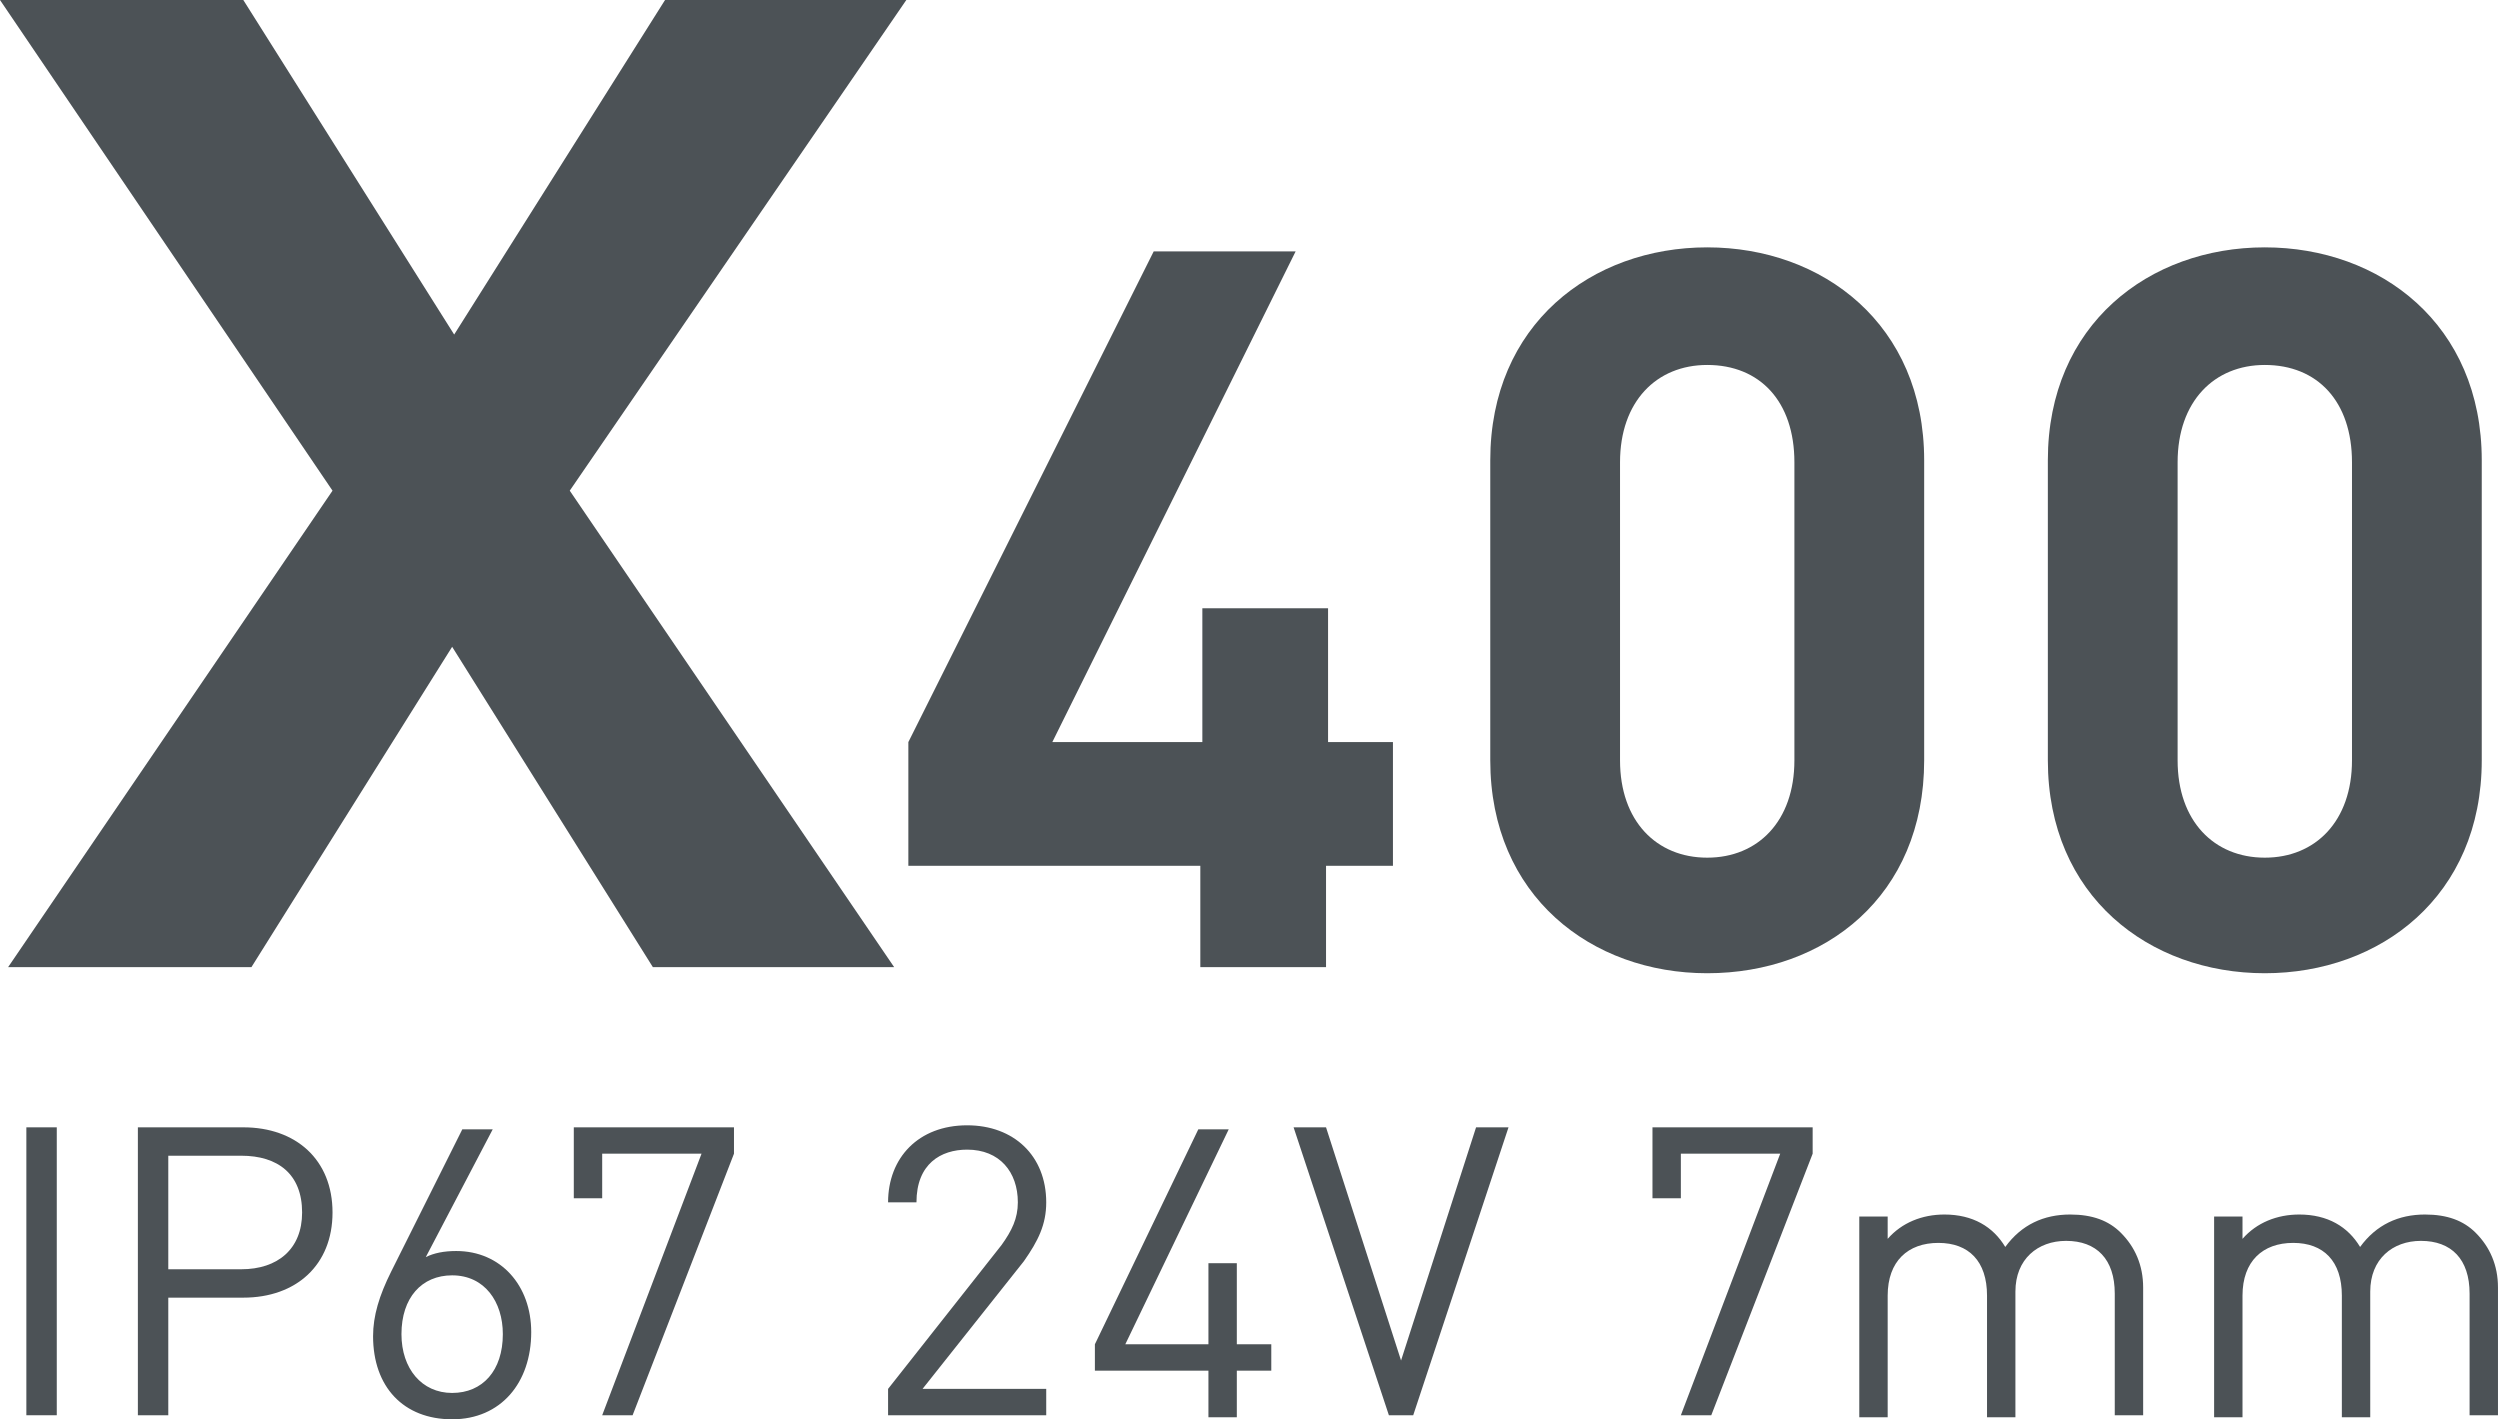
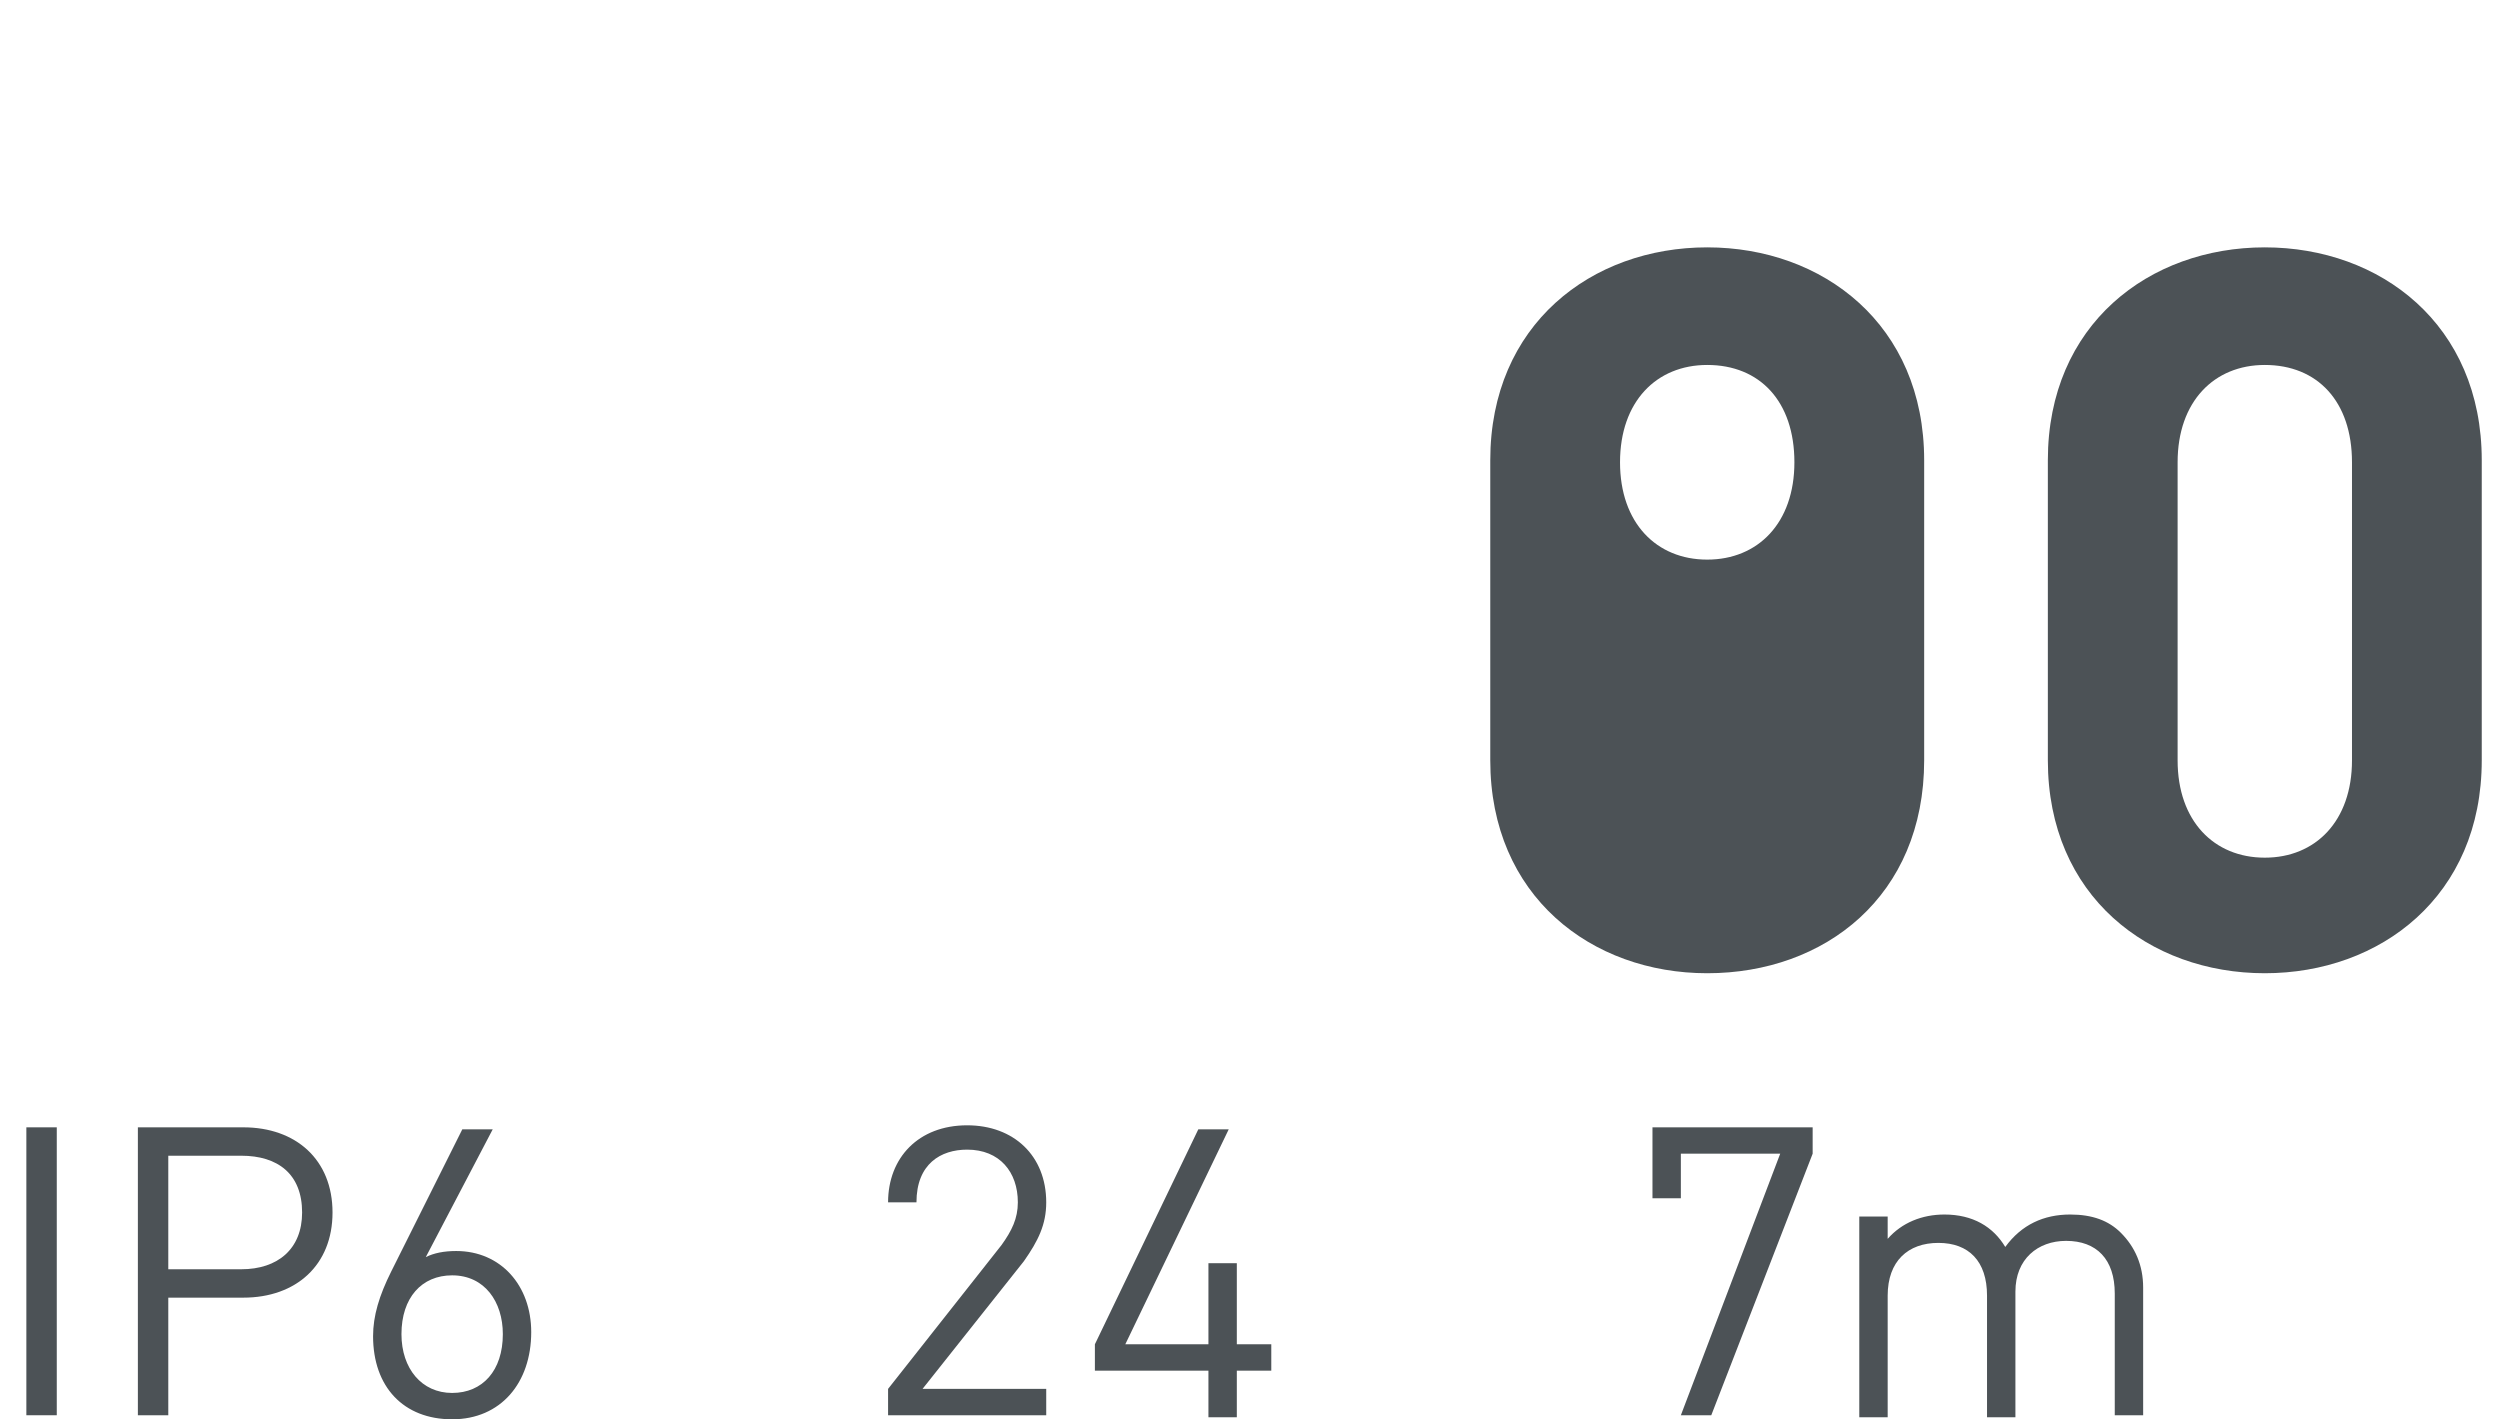
<svg xmlns="http://www.w3.org/2000/svg" version="1.0" id="Слой_1" x="0px" y="0px" viewBox="0 0 123.3 70" style="enable-background:new 0 0 123.3 70;" xml:space="preserve">
  <style type="text/css">
	.st0{fill:none;stroke:#43525A;stroke-width:0.75;stroke-linecap:round;stroke-linejoin:round;stroke-miterlimit:10;}
	.st1{fill:none;stroke:#3C3C3B;stroke-width:0.444;stroke-linecap:round;stroke-linejoin:round;stroke-miterlimit:22.926;}
	.st2{fill:#4C5256;}
	.st3{fill:#FF0019;}
	.st4{fill:none;stroke:#404041;stroke-width:0.75;stroke-miterlimit:22.926;}
	.st5{clip-path:url(#SVGID_00000131338603371195409370000010149895299249437341_);}
	.st6{fill:#FFFFFF;}
	.st7{clip-path:url(#SVGID_00000023970238344796155190000012389131090691893137_);}
	.st8{clip-path:url(#SVGID_00000163062157920355125560000011894081887945575065_);}
	.st9{clip-path:url(#SVGID_00000108990997088429589630000001893086950739300535_);}
	.st10{clip-path:url(#SVGID_00000160881912389269070280000011668814045049460145_);}
	.st11{enable-background:new    ;}
	.st12{clip-path:url(#SVGID_00000088095913593609061690000014057440055384901791_);}
</style>
  <g>
-     <path class="st2" d="M12,0l10.4,16.5L32.8,0h11.9L28.1,24.2l16,23.5H32.2l-9.9-15.8l-9.9,15.8h-12l16-23.5L0,0H12z" />
-     <path class="st2" d="M65.4,42.7v5h-6.2v-5H44.8v-6.1l12.1-24.2h7L51.9,36.6h7.4V30h6.2v6.6h3.2v6.1H65.4z" />
-     <path class="st2" d="M84.2,48c-5.7,0-10.7-3.8-10.7-10.5V22.7c0-6.7,5-10.5,10.7-10.5c5.7,0,10.7,3.8,10.7,10.5v14.8   C94.9,44.2,90,48,84.2,48z M88.5,22.8c0-3-1.7-4.8-4.3-4.8c-2.5,0-4.3,1.8-4.3,4.8v14.7c0,3,1.8,4.8,4.3,4.8c2.5,0,4.3-1.8,4.3-4.8   V22.8z" />
+     <path class="st2" d="M84.2,48c-5.7,0-10.7-3.8-10.7-10.5V22.7c0-6.7,5-10.5,10.7-10.5c5.7,0,10.7,3.8,10.7,10.5v14.8   C94.9,44.2,90,48,84.2,48z M88.5,22.8c0-3-1.7-4.8-4.3-4.8c-2.5,0-4.3,1.8-4.3,4.8c0,3,1.8,4.8,4.3,4.8c2.5,0,4.3-1.8,4.3-4.8   V22.8z" />
    <path class="st2" d="M111.7,48C106,48,101,44.2,101,37.5V22.7c0-6.7,5-10.5,10.7-10.5c5.7,0,10.7,3.8,10.7,10.5v14.8   C122.4,44.2,117.4,48,111.7,48z M116,22.8c0-3-1.7-4.8-4.3-4.8c-2.5,0-4.3,1.8-4.3,4.8v14.7c0,3,1.8,4.8,4.3,4.8   c2.5,0,4.3-1.8,4.3-4.8V22.8z" />
    <g>
      <path class="st2" d="M1.3,69.8V55.6h1.5v14.2H1.3z" />
      <path class="st2" d="M12,64H8.3v5.8H6.8V55.6H12c2.6,0,4.4,1.6,4.4,4.2S14.6,64,12,64z M11.9,57H8.3v5.6h3.6c1.8,0,3-1,3-2.8    C14.9,57.9,13.7,57,11.9,57z" />
      <path class="st2" d="M22.3,70c-2.4,0-3.9-1.6-3.9-4.1c0-1,0.3-2,0.9-3.2l3.5-7h1.5L21,62c0.4-0.2,0.9-0.3,1.5-0.3    c2.2,0,3.7,1.7,3.7,4C26.2,68.2,24.7,70,22.3,70z M22.3,62.9c-1.5,0-2.5,1.1-2.5,2.9c0,1.7,1,2.9,2.5,2.9s2.5-1.1,2.5-2.9    C24.8,64.2,23.9,62.9,22.3,62.9z" />
-       <path class="st2" d="M31.2,69.8h-1.5l4.9-12.9h-4.9v2.2h-1.4v-3.5h7.9v1.3L31.2,69.8z" />
      <path class="st2" d="M43.8,69.8v-1.3l5.6-7.1c0.5-0.7,0.8-1.3,0.8-2.1c0-1.5-0.9-2.6-2.5-2.6c-1.3,0-2.5,0.7-2.5,2.6h-1.4    c0-2.2,1.5-3.8,3.9-3.8c2.3,0,3.9,1.5,3.9,3.8c0,1.1-0.4,1.9-1.1,2.9l-5,6.3h6.1v1.3H43.8z" />
      <path class="st2" d="M61,67.6v2.3h-1.4v-2.3H54v-1.3l5.1-10.6h1.5l-5.1,10.6h4.1v-4H61v4h1.7v1.3H61z" />
-       <path class="st2" d="M69.7,69.8h-1.2l-4.7-14.2h1.6l3.7,11.5l3.7-11.5h1.6L69.7,69.8z" />
      <path class="st2" d="M84.4,69.8h-1.5l4.9-12.9h-4.9v2.2h-1.4v-3.5h7.9v1.3L84.4,69.8z" />
      <path class="st2" d="M104.3,69.8v-6c0-1.7-0.9-2.6-2.4-2.6c-1.4,0-2.5,0.9-2.5,2.5v6.2H98v-6c0-1.7-0.9-2.6-2.4-2.6    s-2.5,0.9-2.5,2.6v6h-1.4V60h1.4v1.1c0.7-0.8,1.7-1.2,2.8-1.2c1.4,0,2.4,0.6,3,1.6c0.8-1.1,1.9-1.6,3.2-1.6c1.1,0,1.9,0.3,2.5,0.9    c0.7,0.7,1.1,1.6,1.1,2.7v6.3H104.3z" />
-       <path class="st2" d="M121.8,69.8v-6c0-1.7-0.9-2.6-2.4-2.6c-1.4,0-2.5,0.9-2.5,2.5v6.2h-1.4v-6c0-1.7-0.9-2.6-2.4-2.6    s-2.5,0.9-2.5,2.6v6h-1.4V60h1.4v1.1c0.7-0.8,1.7-1.2,2.8-1.2c1.4,0,2.4,0.6,3,1.6c0.8-1.1,1.9-1.6,3.2-1.6c1.1,0,1.9,0.3,2.5,0.9    c0.7,0.7,1.1,1.6,1.1,2.7v6.3H121.8z" />
    </g>
  </g>
</svg>